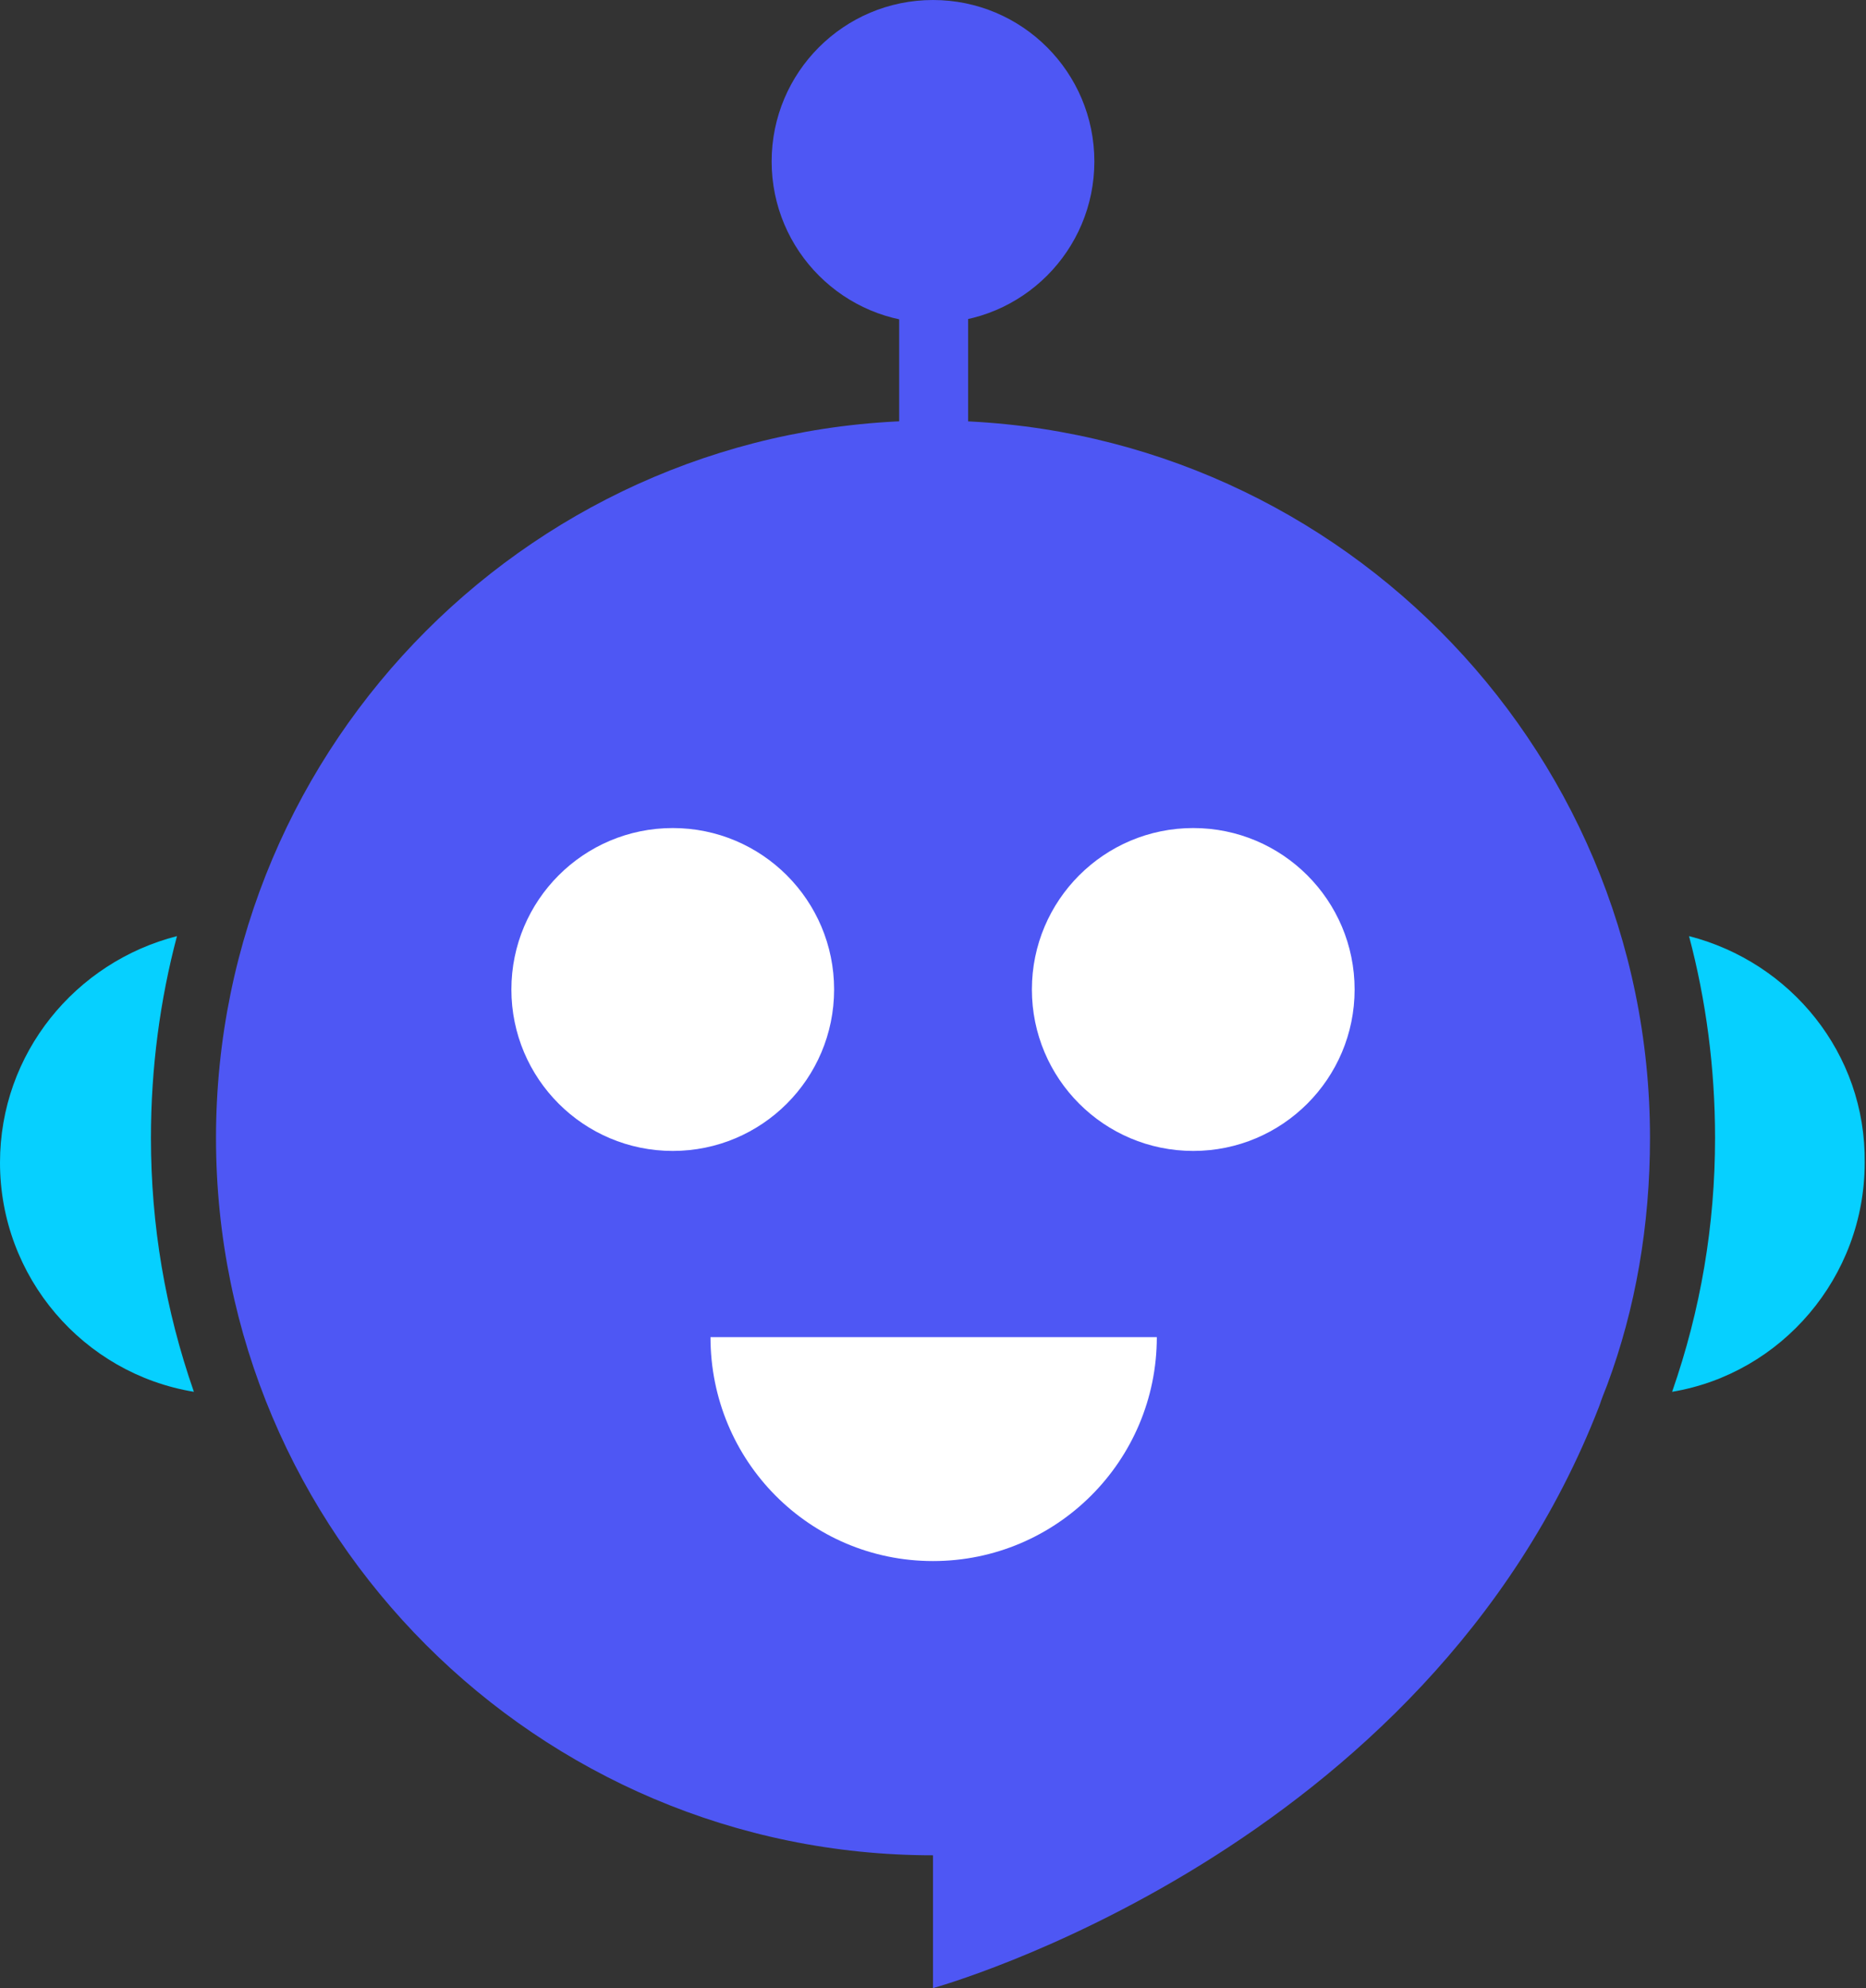
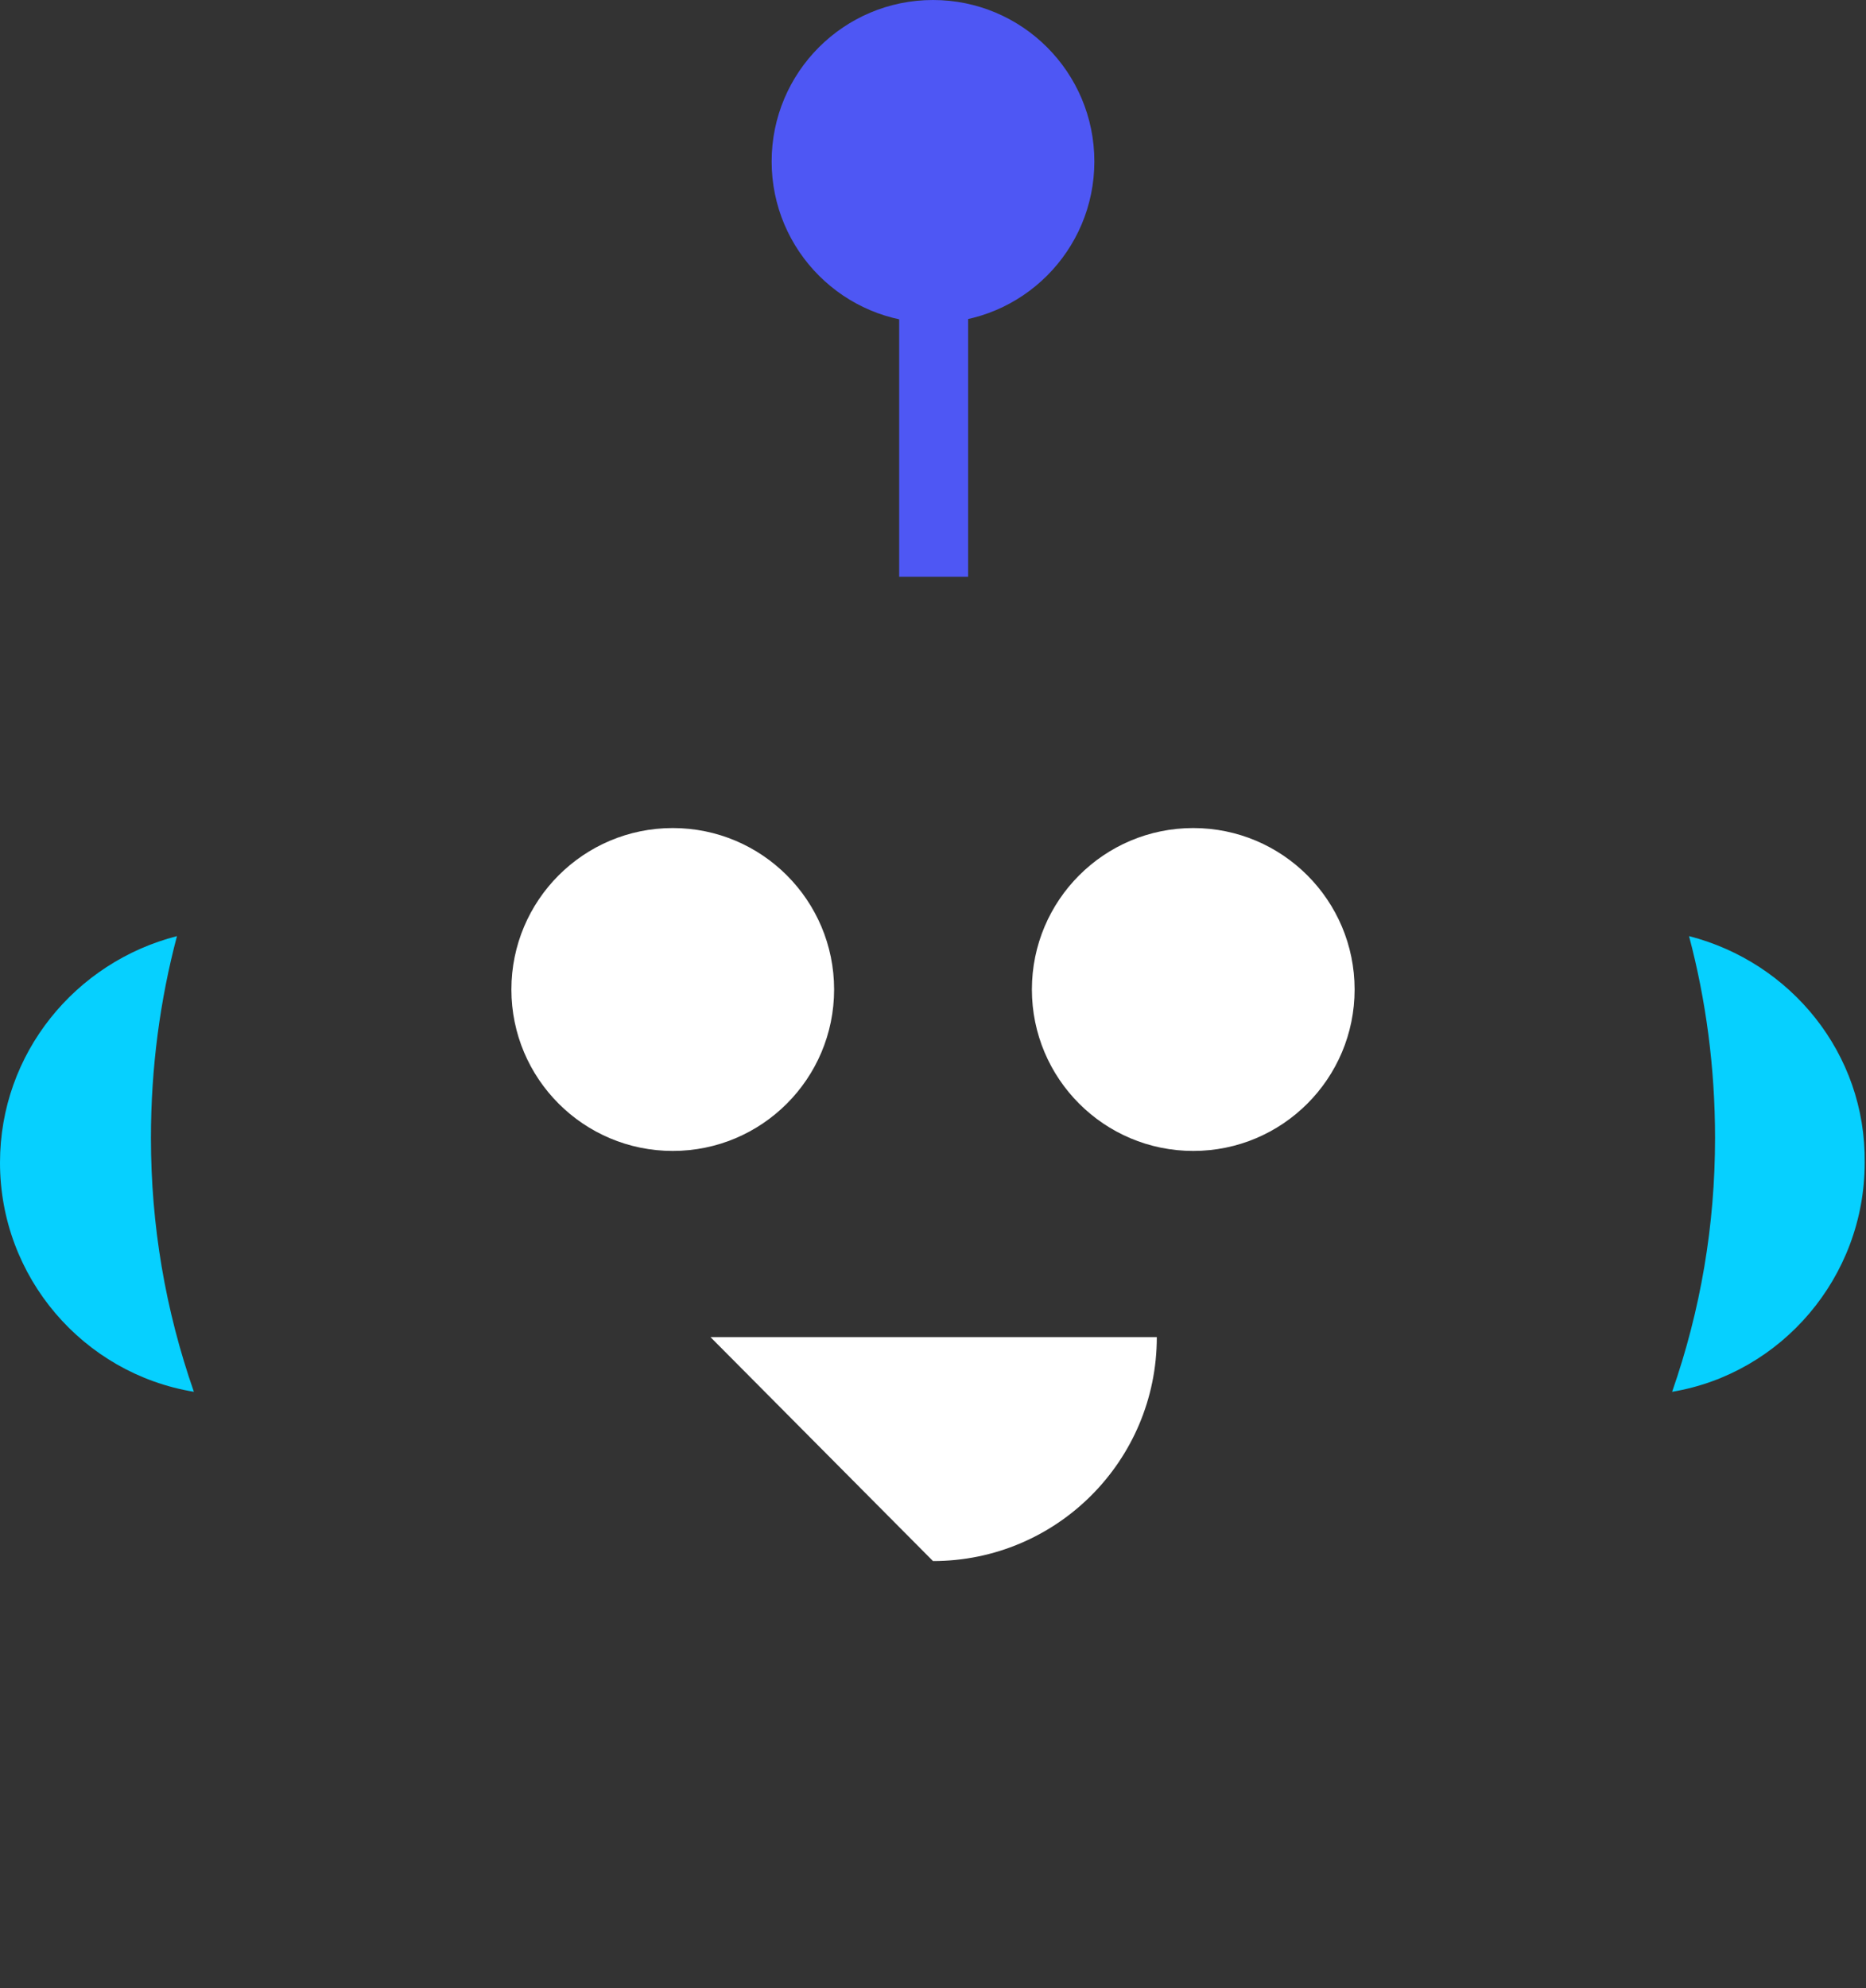
<svg xmlns="http://www.w3.org/2000/svg" version="1.1" id="Layer_1" x="0px" y="0px" viewBox="0 0 143.4 152.7" style="enable-background:new 0 0 143.4 152.7;" xml:space="preserve">
  <rect x="0" y="0" width="143.4" height="152.7" fill="#333333" stroke="none" />
  <style type="text/css">
	.st0{fill:#4E57F4;}
	.st1{fill:#06D0FF;}
	.st2{fill:#FFFFFF;}
</style>
  <g>
    <circle class="st0" cx="71.7" cy="12.4" r="12.4" />
    <rect x="69.1" y="22.5" class="st0" width="5.3" height="21.8" />
    <path class="st1" d="M129.8,71.9c1.3,4.9,2,10.1,2,15.5c0,6.7-1.1,13.2-3.3,19.5c8.4-1.4,14.8-8.8,14.8-17.6   C143.4,80.9,137.6,73.9,129.8,71.9z" />
    <path class="st1" d="M13.6,71.9c-1.3,4.9-2,10.1-2,15.5c0,6.7,1.1,13.2,3.3,19.5C6.4,105.5,0,98.1,0,89.3   C0,80.9,5.8,73.9,13.6,71.9z" />
-     <path class="st0" d="M126.8,87.4c0-30.4-24.7-55.1-55.1-55.1c-30.4,0-55.1,24.7-55.1,55.1c0,30.4,24.7,55.1,55.1,55.1v10.2   c0,0,37.9-10.4,51.2-44.7c0.2-0.6,0.4-1.1,0.6-1.6C125.7,100.5,126.8,94.1,126.8,87.4z" />
    <g>
      <circle class="st2" cx="51.7" cy="76" r="12.4" />
      <circle class="st2" cx="91.7" cy="76" r="12.4" />
    </g>
-     <path class="st2" d="M71.7,119.9c9.5,0,17.2-7.7,17.2-17.2H54.6C54.6,112.2,62.2,119.9,71.7,119.9z" />
+     <path class="st2" d="M71.7,119.9c9.5,0,17.2-7.7,17.2-17.2H54.6z" />
  </g>
</svg>